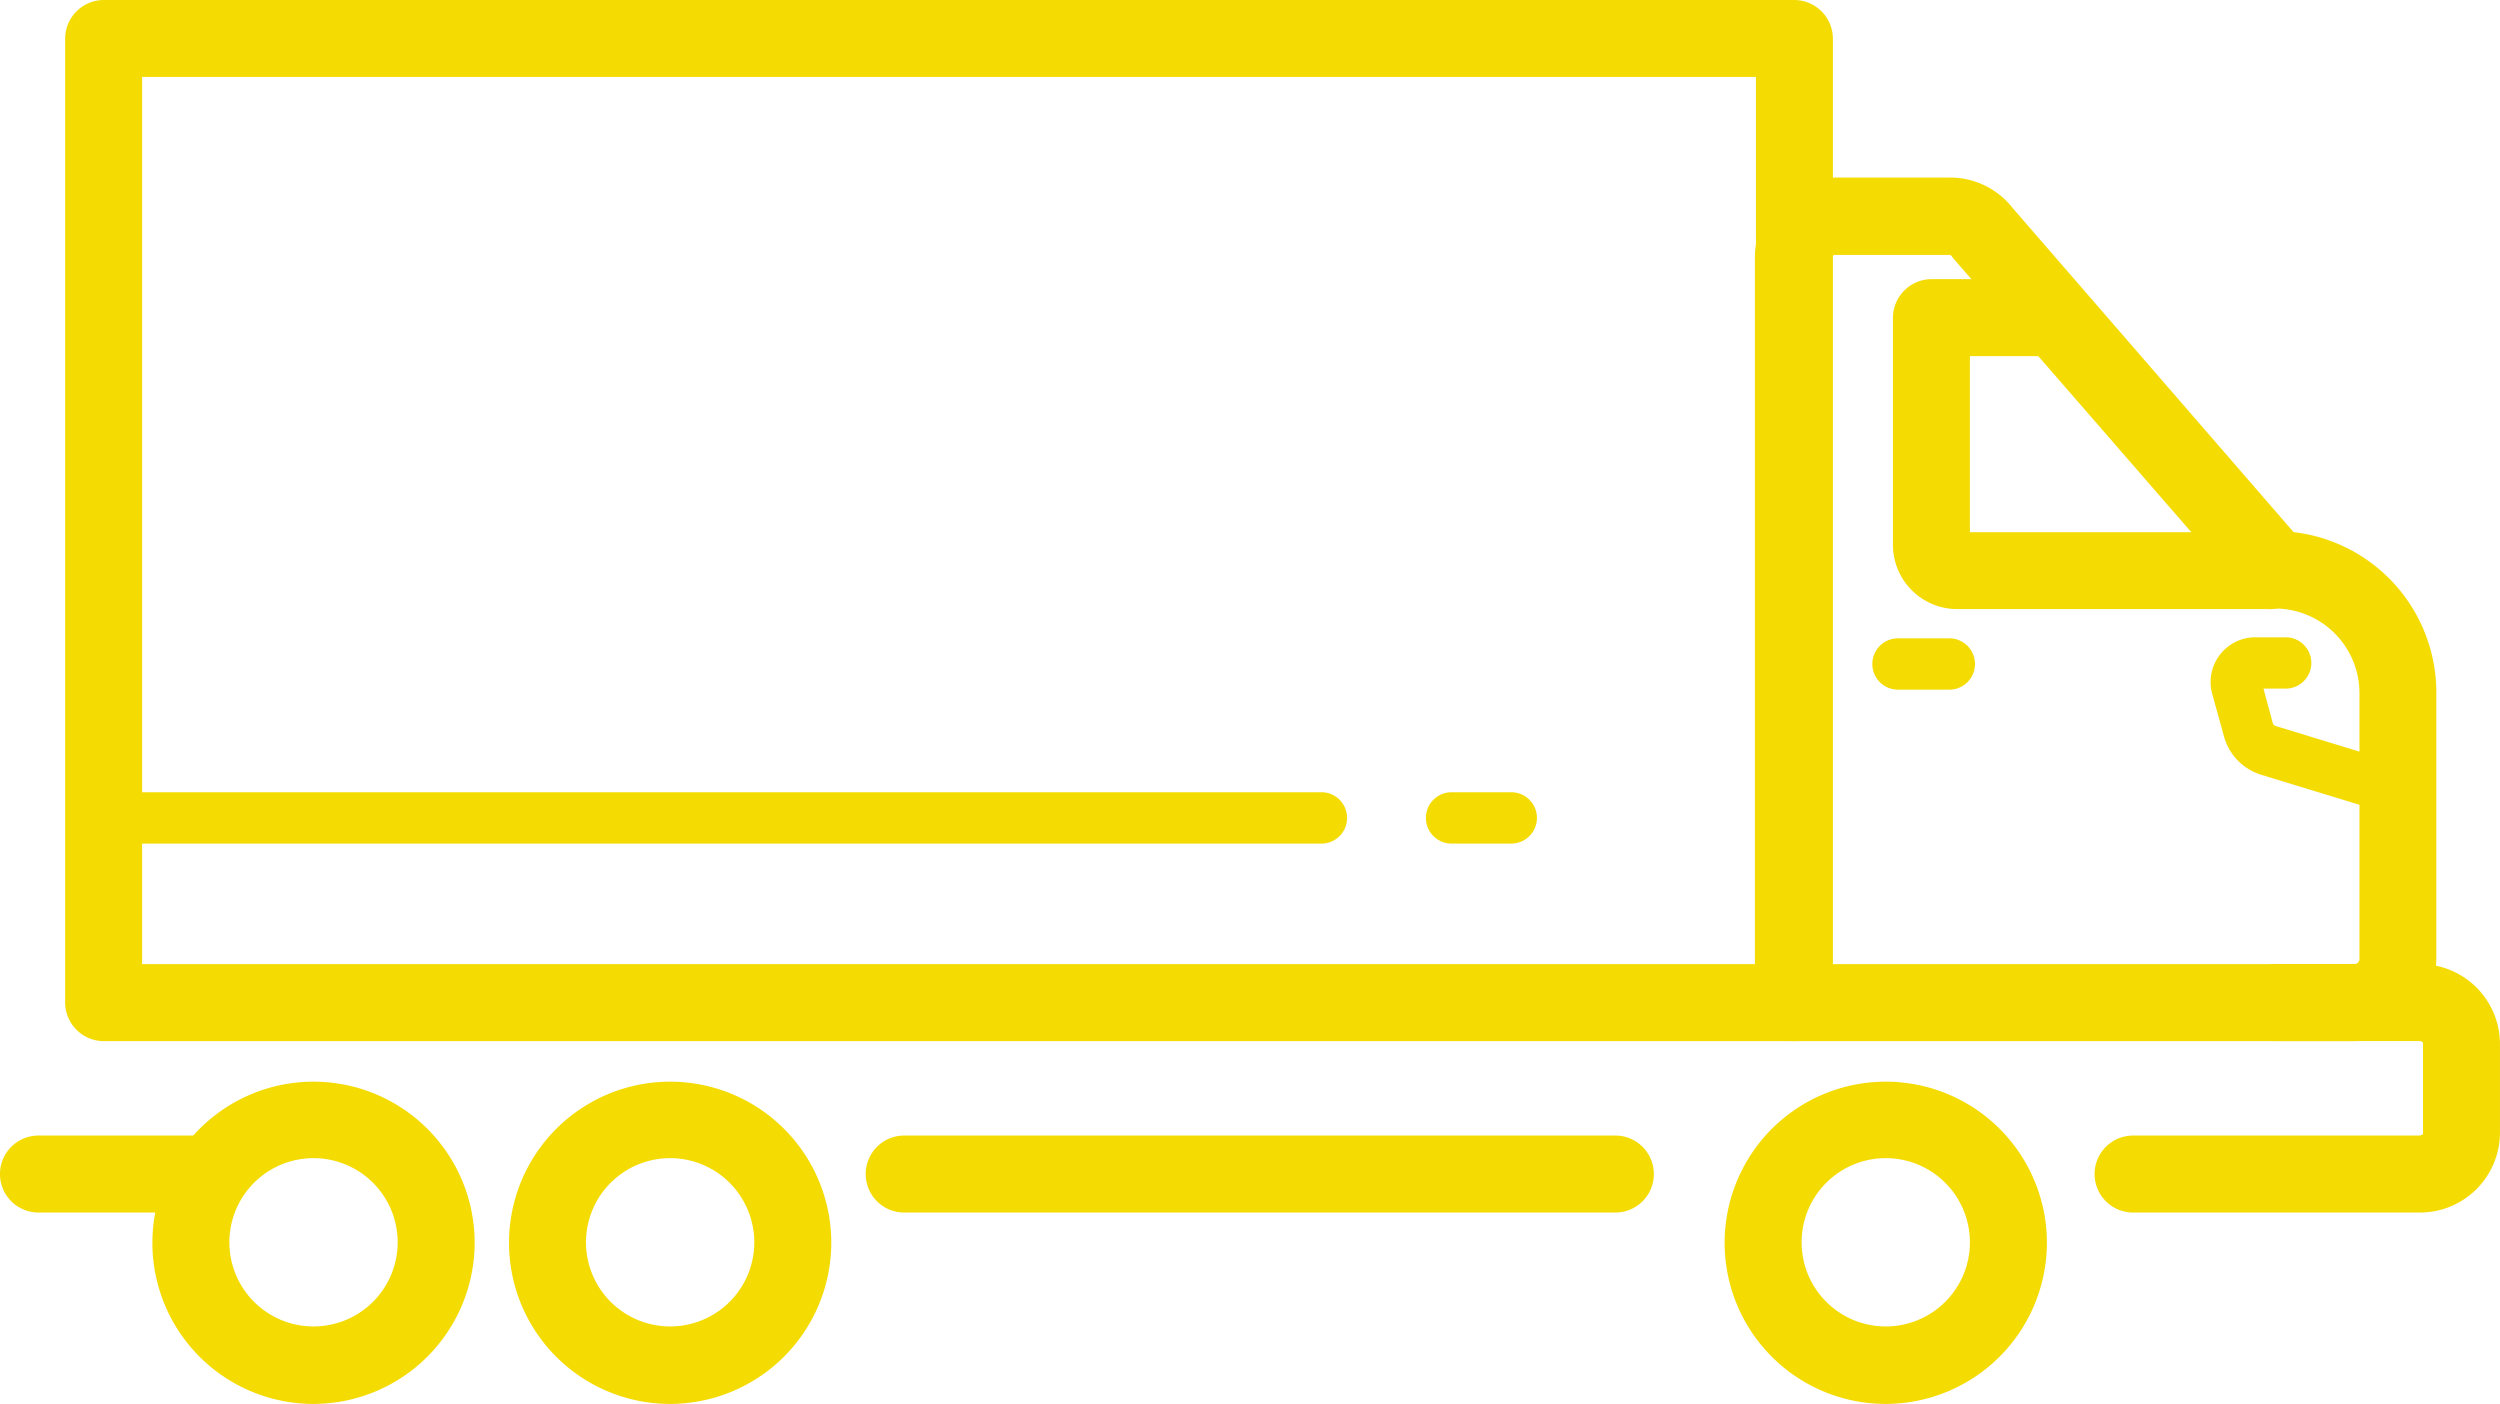
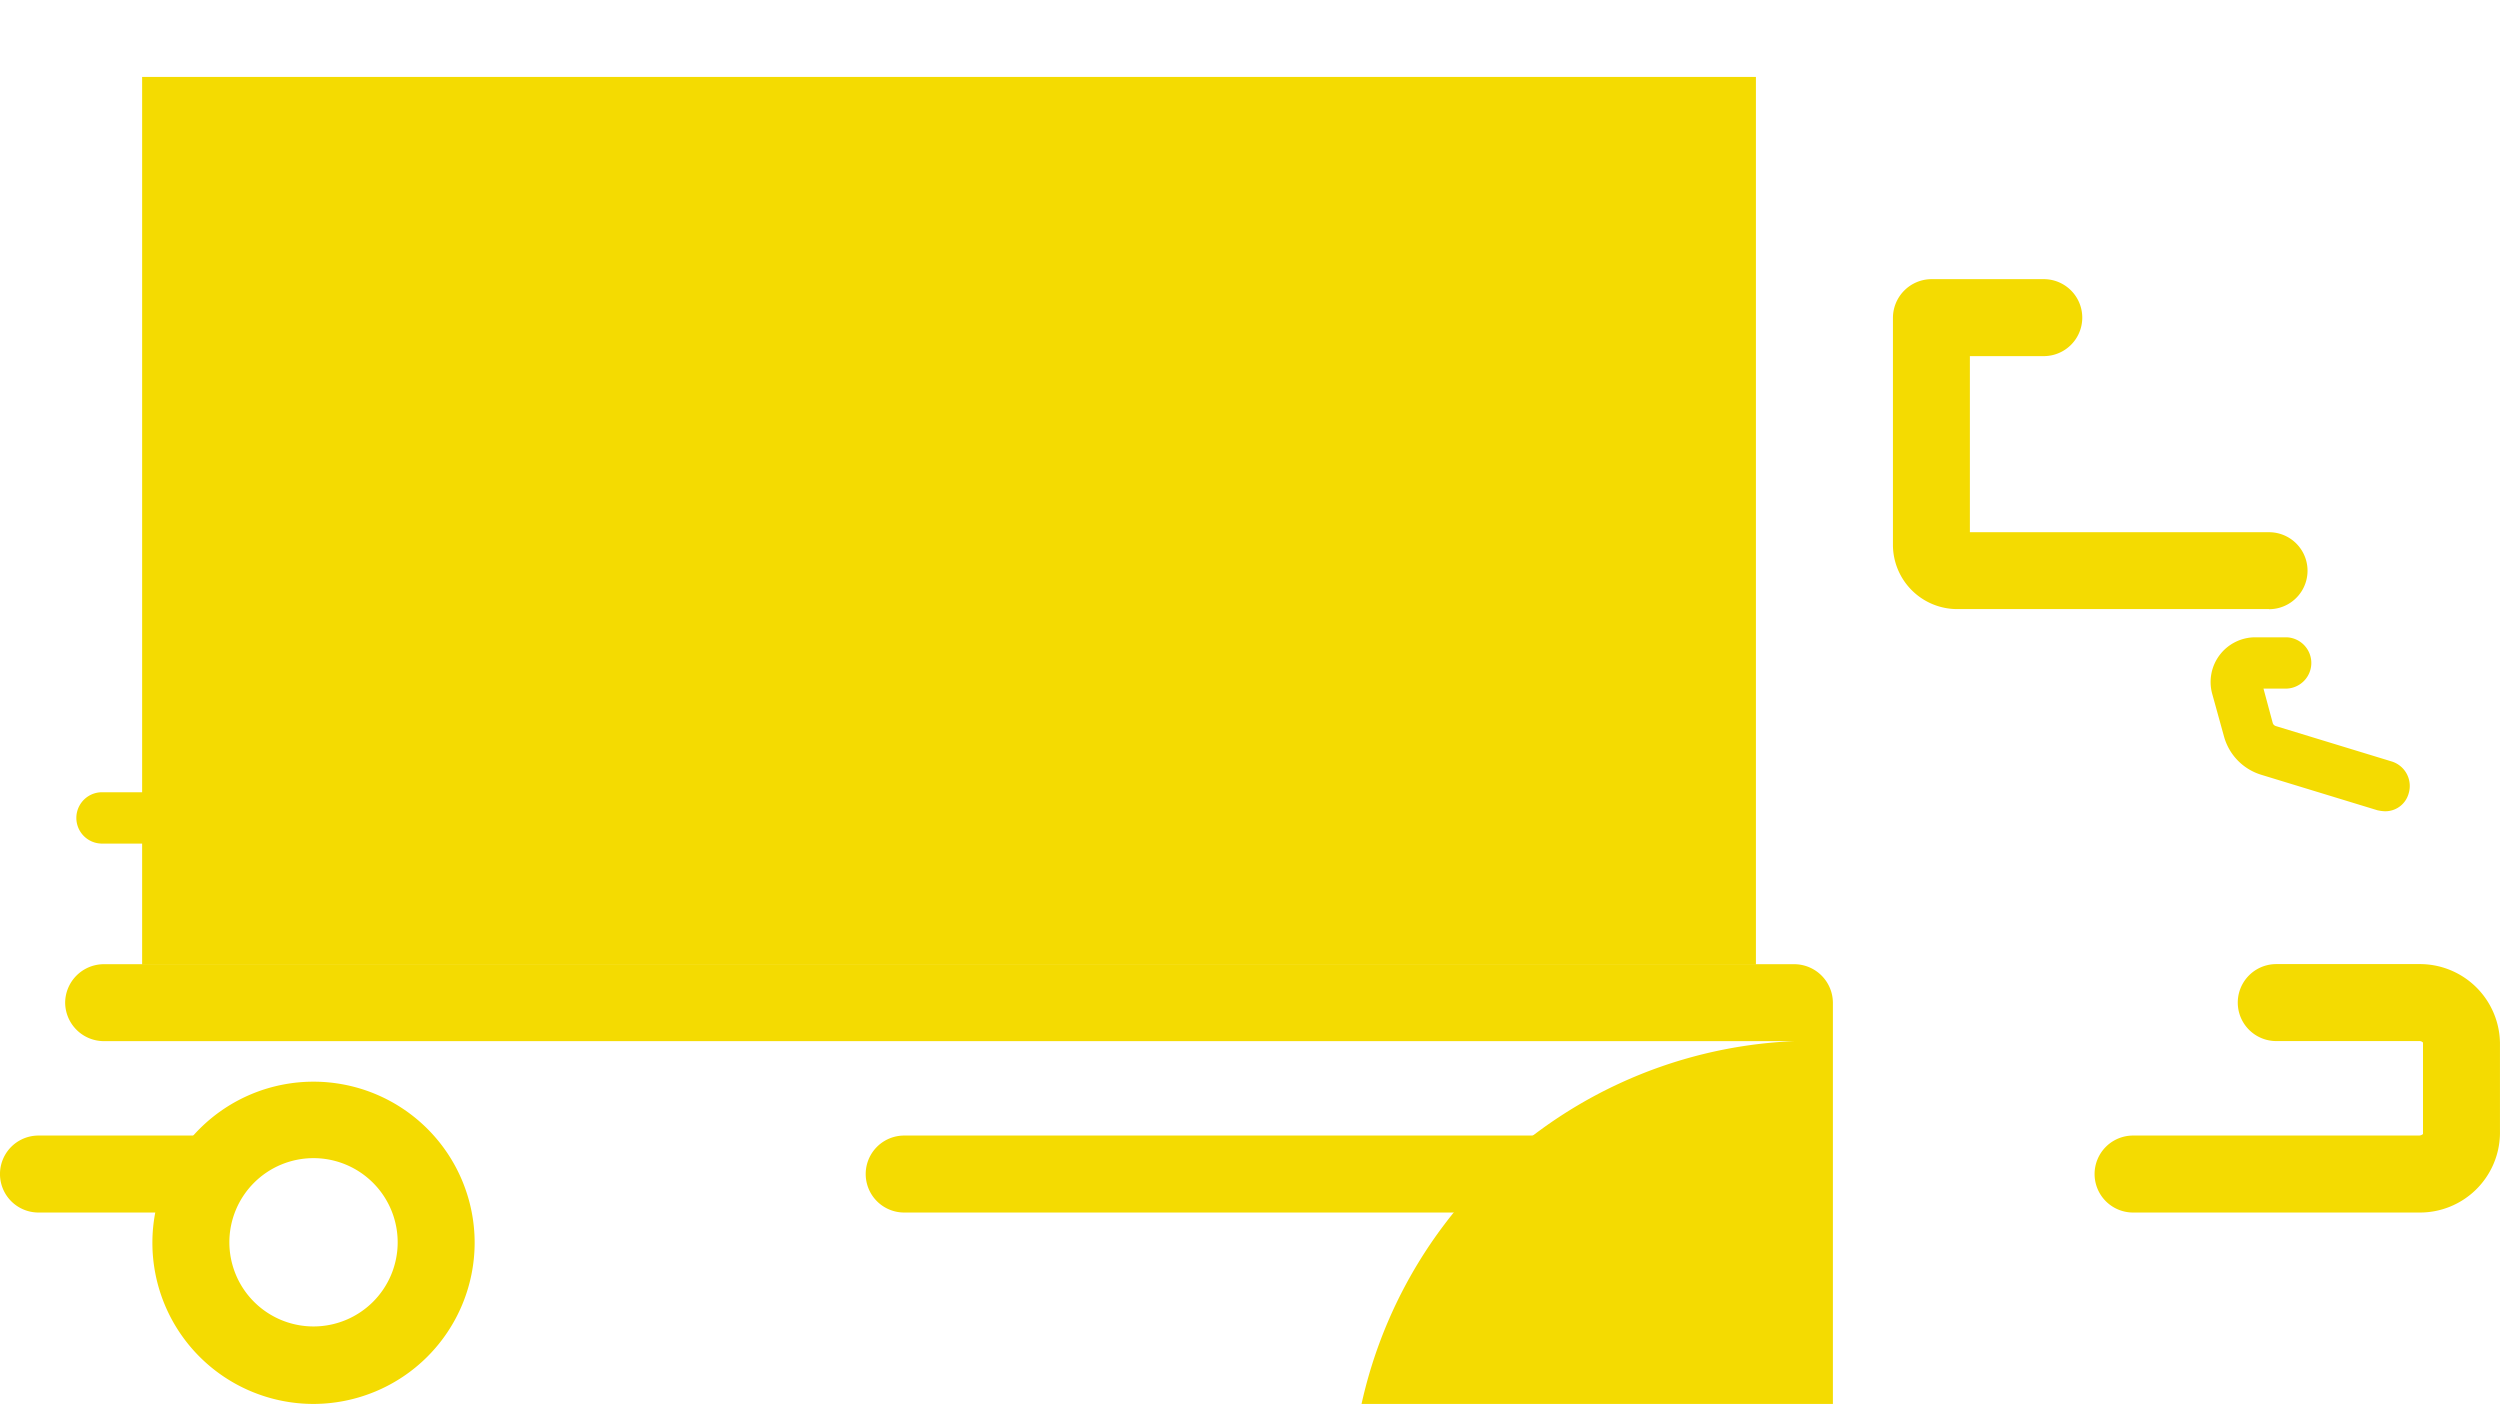
<svg xmlns="http://www.w3.org/2000/svg" width="73.823" height="41.457" viewBox="0 0 73.823 41.457">
  <g transform="translate(0 0)">
-     <path d="M70.164,143.944H20.236a1.145,1.145,0,0,1-1.136-1.136V114.336a1.145,1.145,0,0,1,1.136-1.136H70.164a1.145,1.145,0,0,1,1.136,1.136v28.456A1.148,1.148,0,0,1,70.164,143.944Zm-48.791-2.273H69.027v-26.2H21.373Z" transform="translate(-17.176 -113.2)" fill="#f4db01" />
+     <path d="M70.164,143.944H20.236a1.145,1.145,0,0,1-1.136-1.136a1.145,1.145,0,0,1,1.136-1.136H70.164a1.145,1.145,0,0,1,1.136,1.136v28.456A1.148,1.148,0,0,1,70.164,143.944Zm-48.791-2.273H69.027v-26.2H21.373Z" transform="translate(-17.176 -113.2)" fill="#f4db01" />
    <path d="M12.067,336.773H7.536a1.136,1.136,0,1,1,0-2.273h4.531a1.136,1.136,0,1,1,0,2.273Z" transform="translate(-6.4 -300.968)" fill="#f4db01" />
    <path d="M197.238,336.773h-21a1.136,1.136,0,1,1,0-2.273h21a1.136,1.136,0,1,1,0,2.273Z" transform="translate(-149.538 -300.968)" fill="#f4db01" />
    <path d="M424.176,308.434h-8.44a1.136,1.136,0,0,1,0-2.273h8.44a.182.182,0,0,0,.121-.045v-2.7a.142.142,0,0,0-.121-.045h-4.212a1.136,1.136,0,1,1,0-2.273h4.212a2.365,2.365,0,0,1,2.394,2.318v2.7A2.365,2.365,0,0,1,424.176,308.434Z" transform="translate(-352.748 -272.629)" fill="#f4db01" />
    <path d="M40.858,333.516a4.758,4.758,0,1,1,4.758-4.758A4.766,4.766,0,0,1,40.858,333.516Zm0-7.258a2.485,2.485,0,1,0,2.485,2.485A2.486,2.486,0,0,0,40.858,326.258Z" transform="translate(-31.6 -292.059)" fill="#f4db01" />
-     <path d="M110.358,333.516a4.758,4.758,0,1,1,4.758-4.758A4.766,4.766,0,0,1,110.358,333.516Zm0-7.258a2.485,2.485,0,1,0,2.485,2.485A2.486,2.486,0,0,0,110.358,326.258Z" transform="translate(-90.569 -292.059)" fill="#f4db01" />
-     <path d="M347.258,333.516a4.758,4.758,0,1,1,4.758-4.758A4.766,4.766,0,0,1,347.258,333.516Zm0-7.258a2.485,2.485,0,1,0,2.485,2.485A2.486,2.486,0,0,0,347.258,326.258Z" transform="translate(-291.573 -292.059)" fill="#f4db01" />
    <path d="M386.407,177.343h-9.213a1.9,1.9,0,0,1-1.894-1.894v-6.713a1.145,1.145,0,0,1,1.136-1.136h3.318a1.136,1.136,0,1,1,0,2.273h-2.182v5.2h8.834a1.136,1.136,0,0,1,0,2.273Z" transform="translate(-319.403 -159.357)" fill="#f4db01" />
-     <path d="M373.373,239.115h-1.515a.758.758,0,0,1,0-1.515h1.515a.758.758,0,1,1,0,1.515Z" transform="translate(-315.839 -218.75)" fill="#f4db01" />
-     <path d="M366.1,173.3H349.536a1.145,1.145,0,0,1-1.136-1.136v-22a2.367,2.367,0,0,1,2.364-2.364h3.409a2.341,2.341,0,0,1,1.833.894l8.3,9.576A4.769,4.769,0,0,1,368.522,163v7.864A2.445,2.445,0,0,1,366.1,173.3Zm-15.425-2.273H366.1a.152.152,0,0,0,.152-.152v-7.864a2.5,2.5,0,0,0-2.485-2.485,1.131,1.131,0,0,1-.864-.394l-8.652-9.955c-.015-.015-.03-.045-.045-.061s-.03-.03-.045-.03h-3.409a.1.1,0,0,0-.091.091v20.85Z" transform="translate(-296.579 -142.557)" fill="#f4db01" />
    <path d="M442.347,242.537a1.17,1.17,0,0,1-.227-.03l-3.424-1.046a1.636,1.636,0,0,1-1.106-1.136l-.348-1.258a1.32,1.32,0,0,1,1.273-1.667h.924a.758.758,0,0,1,0,1.515h-.682l.273,1.015a.137.137,0,0,0,.091.091l3.424,1.046a.757.757,0,0,1,.5.939A.714.714,0,0,1,442.347,242.537Z" transform="translate(-371.918 -218.581)" fill="#f4db01" />
    <path d="M57.921,269.115H21.858a.758.758,0,0,1,0-1.515H57.921a.758.758,0,0,1,0,1.515Z" transform="translate(-18.873 -244.205)" fill="#f4db01" />
    <path d="M286.676,269.115h-1.818a.758.758,0,0,1,0-1.515h1.818a.758.758,0,0,1,0,1.515Z" transform="translate(-242.022 -244.205)" fill="#f4db01" />
  </g>
</svg>